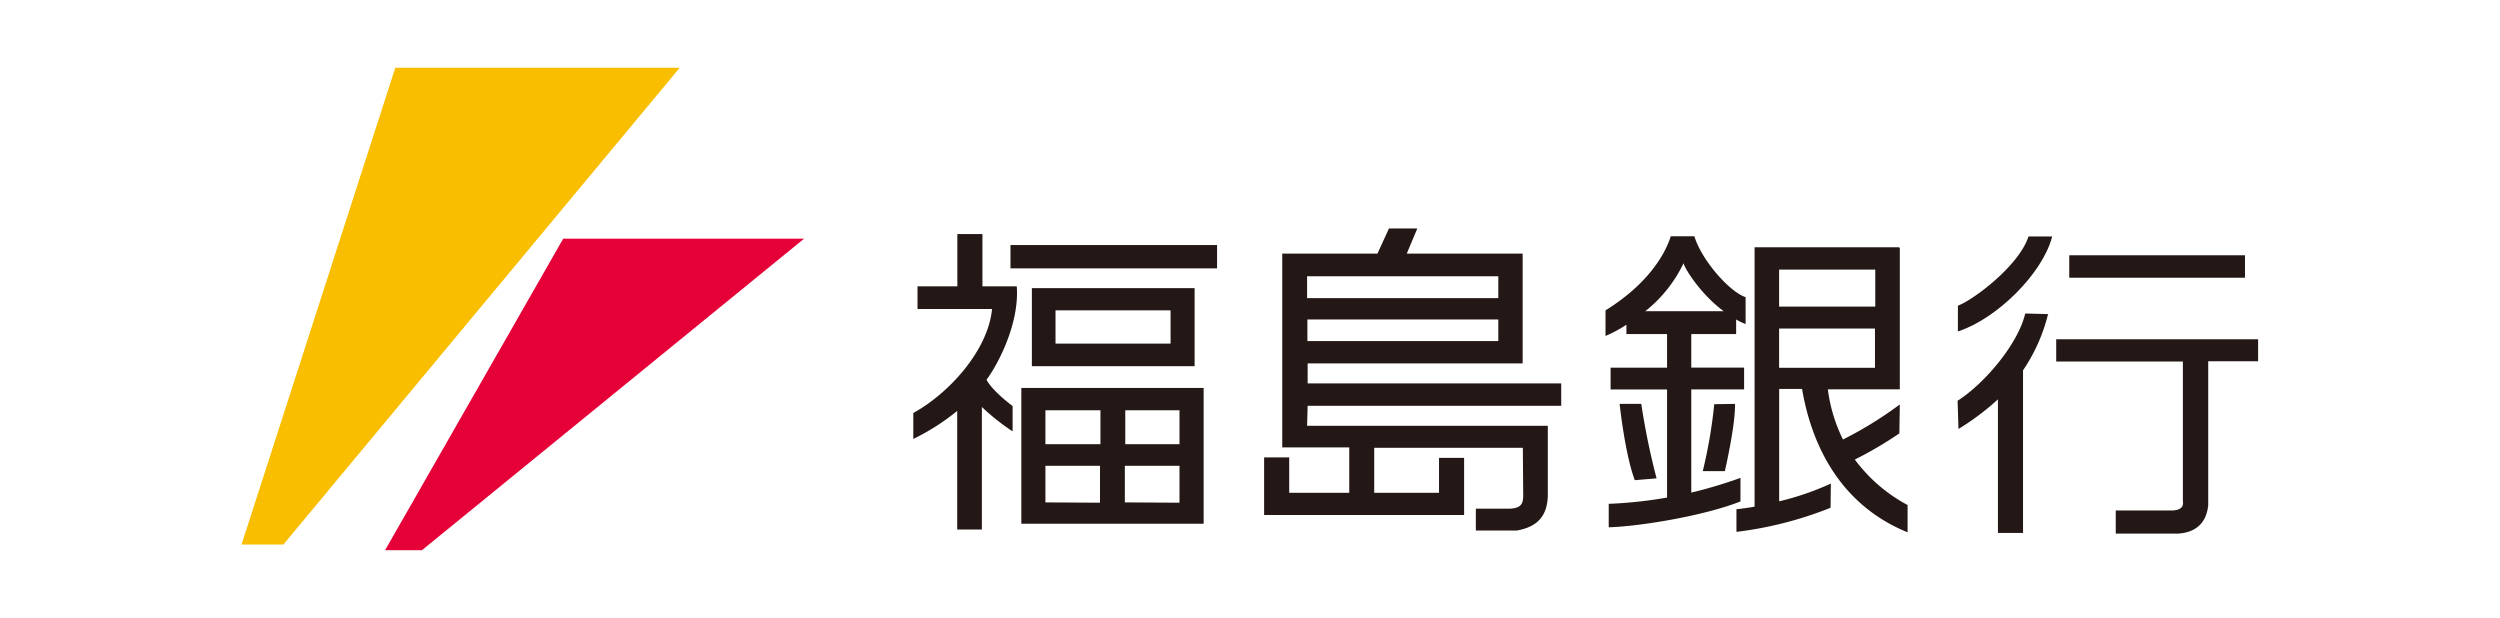
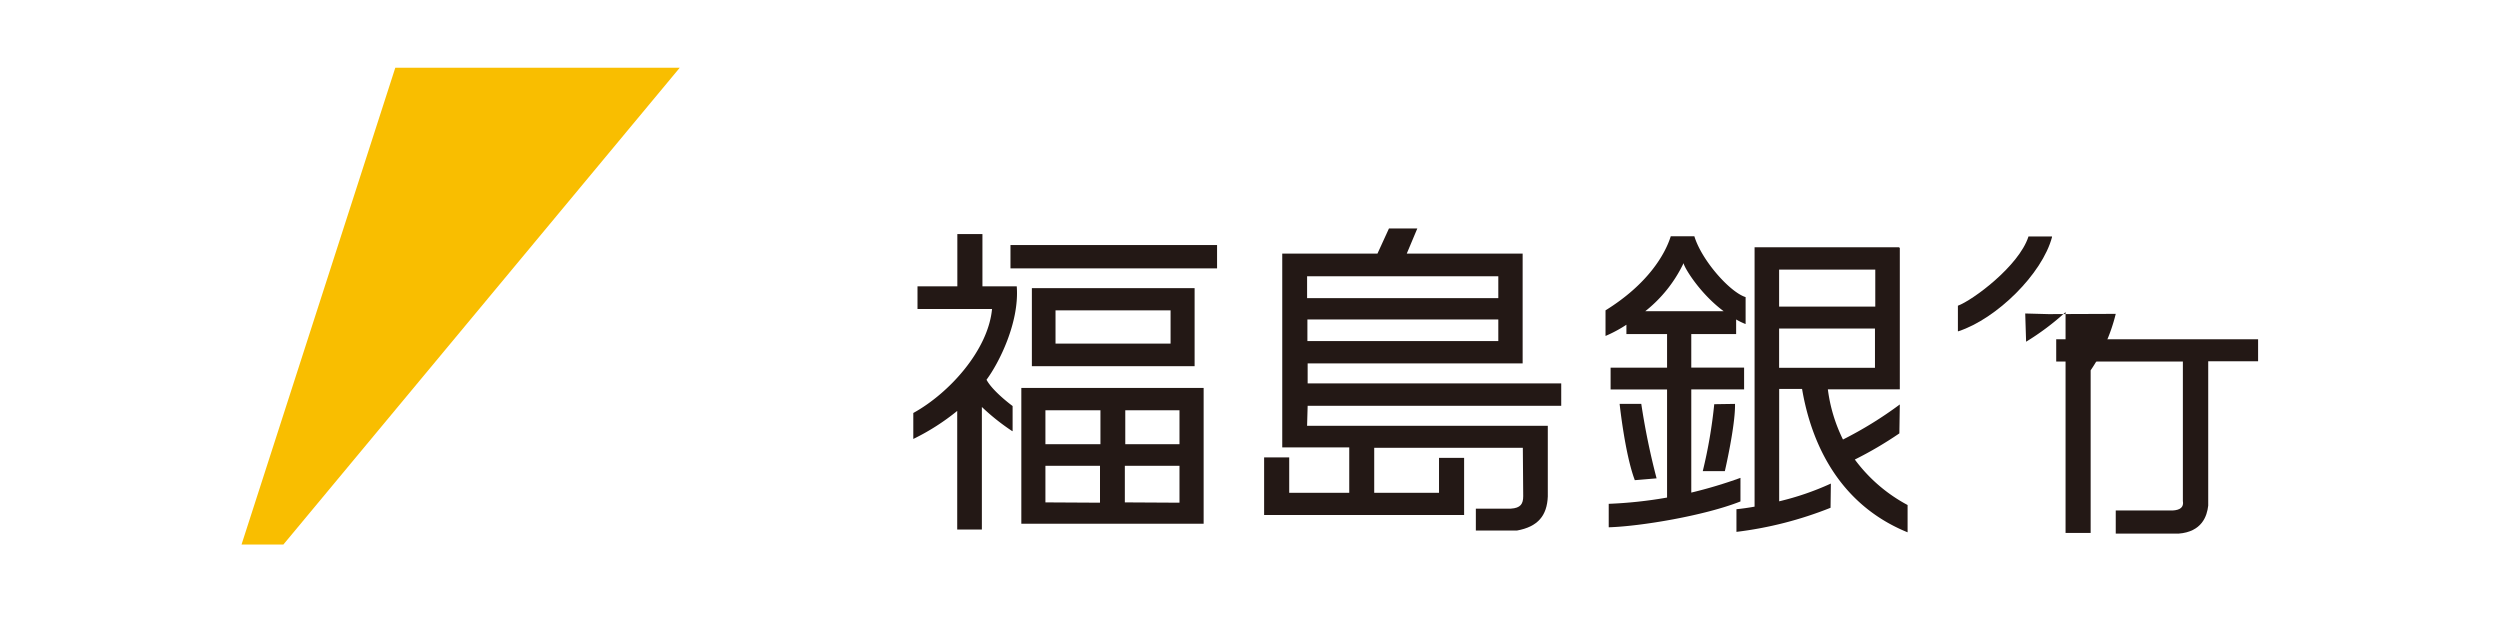
<svg xmlns="http://www.w3.org/2000/svg" id="レイヤー_1" data-name="レイヤー 1" viewBox="0 0 398.5 98.5">
  <defs>
    <style>.cls-1{fill:#fff;}.cls-2{fill:#f9be00;}.cls-3{fill:#e50038;}.cls-4{fill:#231815;}</style>
  </defs>
  <rect class="cls-1" width="398.5" height="98.5" />
  <polyline class="cls-2" points="38.5 86.8 63.01 10.8 108.35 10.8 45.17 86.8 38.5 86.8" />
-   <polyline class="cls-3" points="61.38 87.7 89.78 38.04 128.18 38.04 67.26 87.7 61.38 87.7" />
  <path class="cls-4" d="M258.92,65.13h3.45A113,113,0,0,0,264.81,77l-3.47.29c-1.57-4.13-2.42-12.15-2.42-12.15" transform="translate(-0.75 -0.75)" />
  <path class="cls-4" d="M274,65.18l3.31-.05c.08,3.41-1.62,10.72-1.62,10.72h-3.52A77.23,77.23,0,0,0,274,65.18" transform="translate(-0.75 -0.75)" />
-   <path class="cls-4" d="M327.29,50.82l-3.72-.1c-1.11,4.8-6.44,11.14-10.78,13.91l.14,4.5a41.07,41.07,0,0,0,6.29-4.72V85.7h4V59.78a27.7,27.7,0,0,0,4-9" transform="translate(-0.75 -0.75)" />
-   <rect class="cls-4" x="329.84" y="40.69" width="28.01" height="3.58" />
+   <path class="cls-4" d="M327.29,50.82l-3.72-.1l.14,4.5a41.07,41.07,0,0,0,6.29-4.72V85.7h4V59.78a27.7,27.7,0,0,0,4-9" transform="translate(-0.75 -0.75)" />
  <rect class="cls-4" x="161.07" y="39.06" width="32.93" height="3.72" />
  <path class="cls-4" d="M360.75,54.83H328.51v3.55H348.7V80.6c.18,1-.43,1.45-1.61,1.52H338v3.69h10c3.75-.28,4.56-2.82,4.74-4.47v-23h7.95V54.83" transform="translate(-0.75 -0.75)" />
  <path class="cls-4" d="M209.19,65.43l-.09,3.19h38.37V79.88c-.12,3.06-1.58,4.84-4.93,5.44H236V81.83h5.55c1.61-.09,2-.78,2-2l-.06-7.7H219.8V79.3h10.33V73.73h4v9.11H202.25V73.66h4V79.3h9.57V72.07H205.14V41.17h15.18l1.83-4h4.52l-1.68,4h18.47V58.68H209.19v3.18h40.42v3.57Zm30.39-17.16V44.79H209.1v3.48Zm0,6.85V51.67H209.15v3.45Z" transform="translate(-0.75 -0.75)" />
  <path class="cls-4" d="M279,48.11c-2.5-.78-7-5.85-8.17-9.7h-3.76c-.89,2.85-3.62,7.61-10.4,11.81V54.3A20.57,20.57,0,0,0,260,52.51V54h6.48v5.36h-9v3.47h9V80.06a69.05,69.05,0,0,1-9.3,1V84.8c5.11-.15,15.33-1.87,21-4.12V76.92a73,73,0,0,1-7.84,2.35V62.82h8.42V59.35h-8.42V54h7.15V51.67a9.88,9.88,0,0,0,1.5.73H279ZM263,50.36a21.62,21.62,0,0,0,6.12-7.68c-.06.45,2.47,4.78,6.39,7.68H263" transform="translate(-0.75 -0.75)" />
  <path class="cls-4" d="M296.41,74a60.26,60.26,0,0,0,7.1-4.17l.07-4.61a61.77,61.77,0,0,1-9.06,5.59,25.22,25.22,0,0,1-2.41-8h11.47V40.24h-.1v-.08H280.43V81.51c-1,.18-2,.32-2.89.41v3.61a59.84,59.84,0,0,0,15-3.84l.05-3.86a44.29,44.29,0,0,1-8.24,2.83V62.75H288c1.13,6.67,4.67,17.91,16.82,22.85V81.25A25.2,25.2,0,0,1,296.41,74ZM284.34,49.62v-5.9h15.33v5.9Zm0,9.76V53.12h15.28v6.26Z" transform="translate(-0.75 -0.75)" />
  <path class="cls-4" d="M191.17,59.12V46.68H165.23V59.12ZM169,55.52v-5.3h18.34v5.3Z" transform="translate(-0.75 -0.75)" />
  <path class="cls-4" d="M192.61,84.23V62.59H163.55V84.23Zm-25.22-3.4V75h8.7v5.88Zm0-9.27V66.15h8.77v5.41Zm12.66,9.27V75h8.71v5.88Zm.07-9.27V66.15h8.64v5.41Z" transform="translate(-0.75 -0.75)" />
  <path class="cls-4" d="M162.85,46.39h-5.5V38.06h-4v8.33h-6.13v0H147V50h11.88c-.61,6.55-6.81,13.42-12.55,16.58v4.14a36.13,36.13,0,0,0,7-4.47V85.16h3.93V65.62a34.64,34.64,0,0,0,4.84,3.85h.06v-4S159,63.16,158,61.28c1.94-2.6,5.27-9.11,4.82-14.89" transform="translate(-0.75 -0.75)" />
  <path class="cls-4" d="M324.08,38.48c-1.54,4.72-8.92,10.15-11.24,11v4.07h.09c6.1-2,13.36-9.15,14.91-15v-.11h-3.76" transform="translate(-0.75 -0.75)" />
</svg>